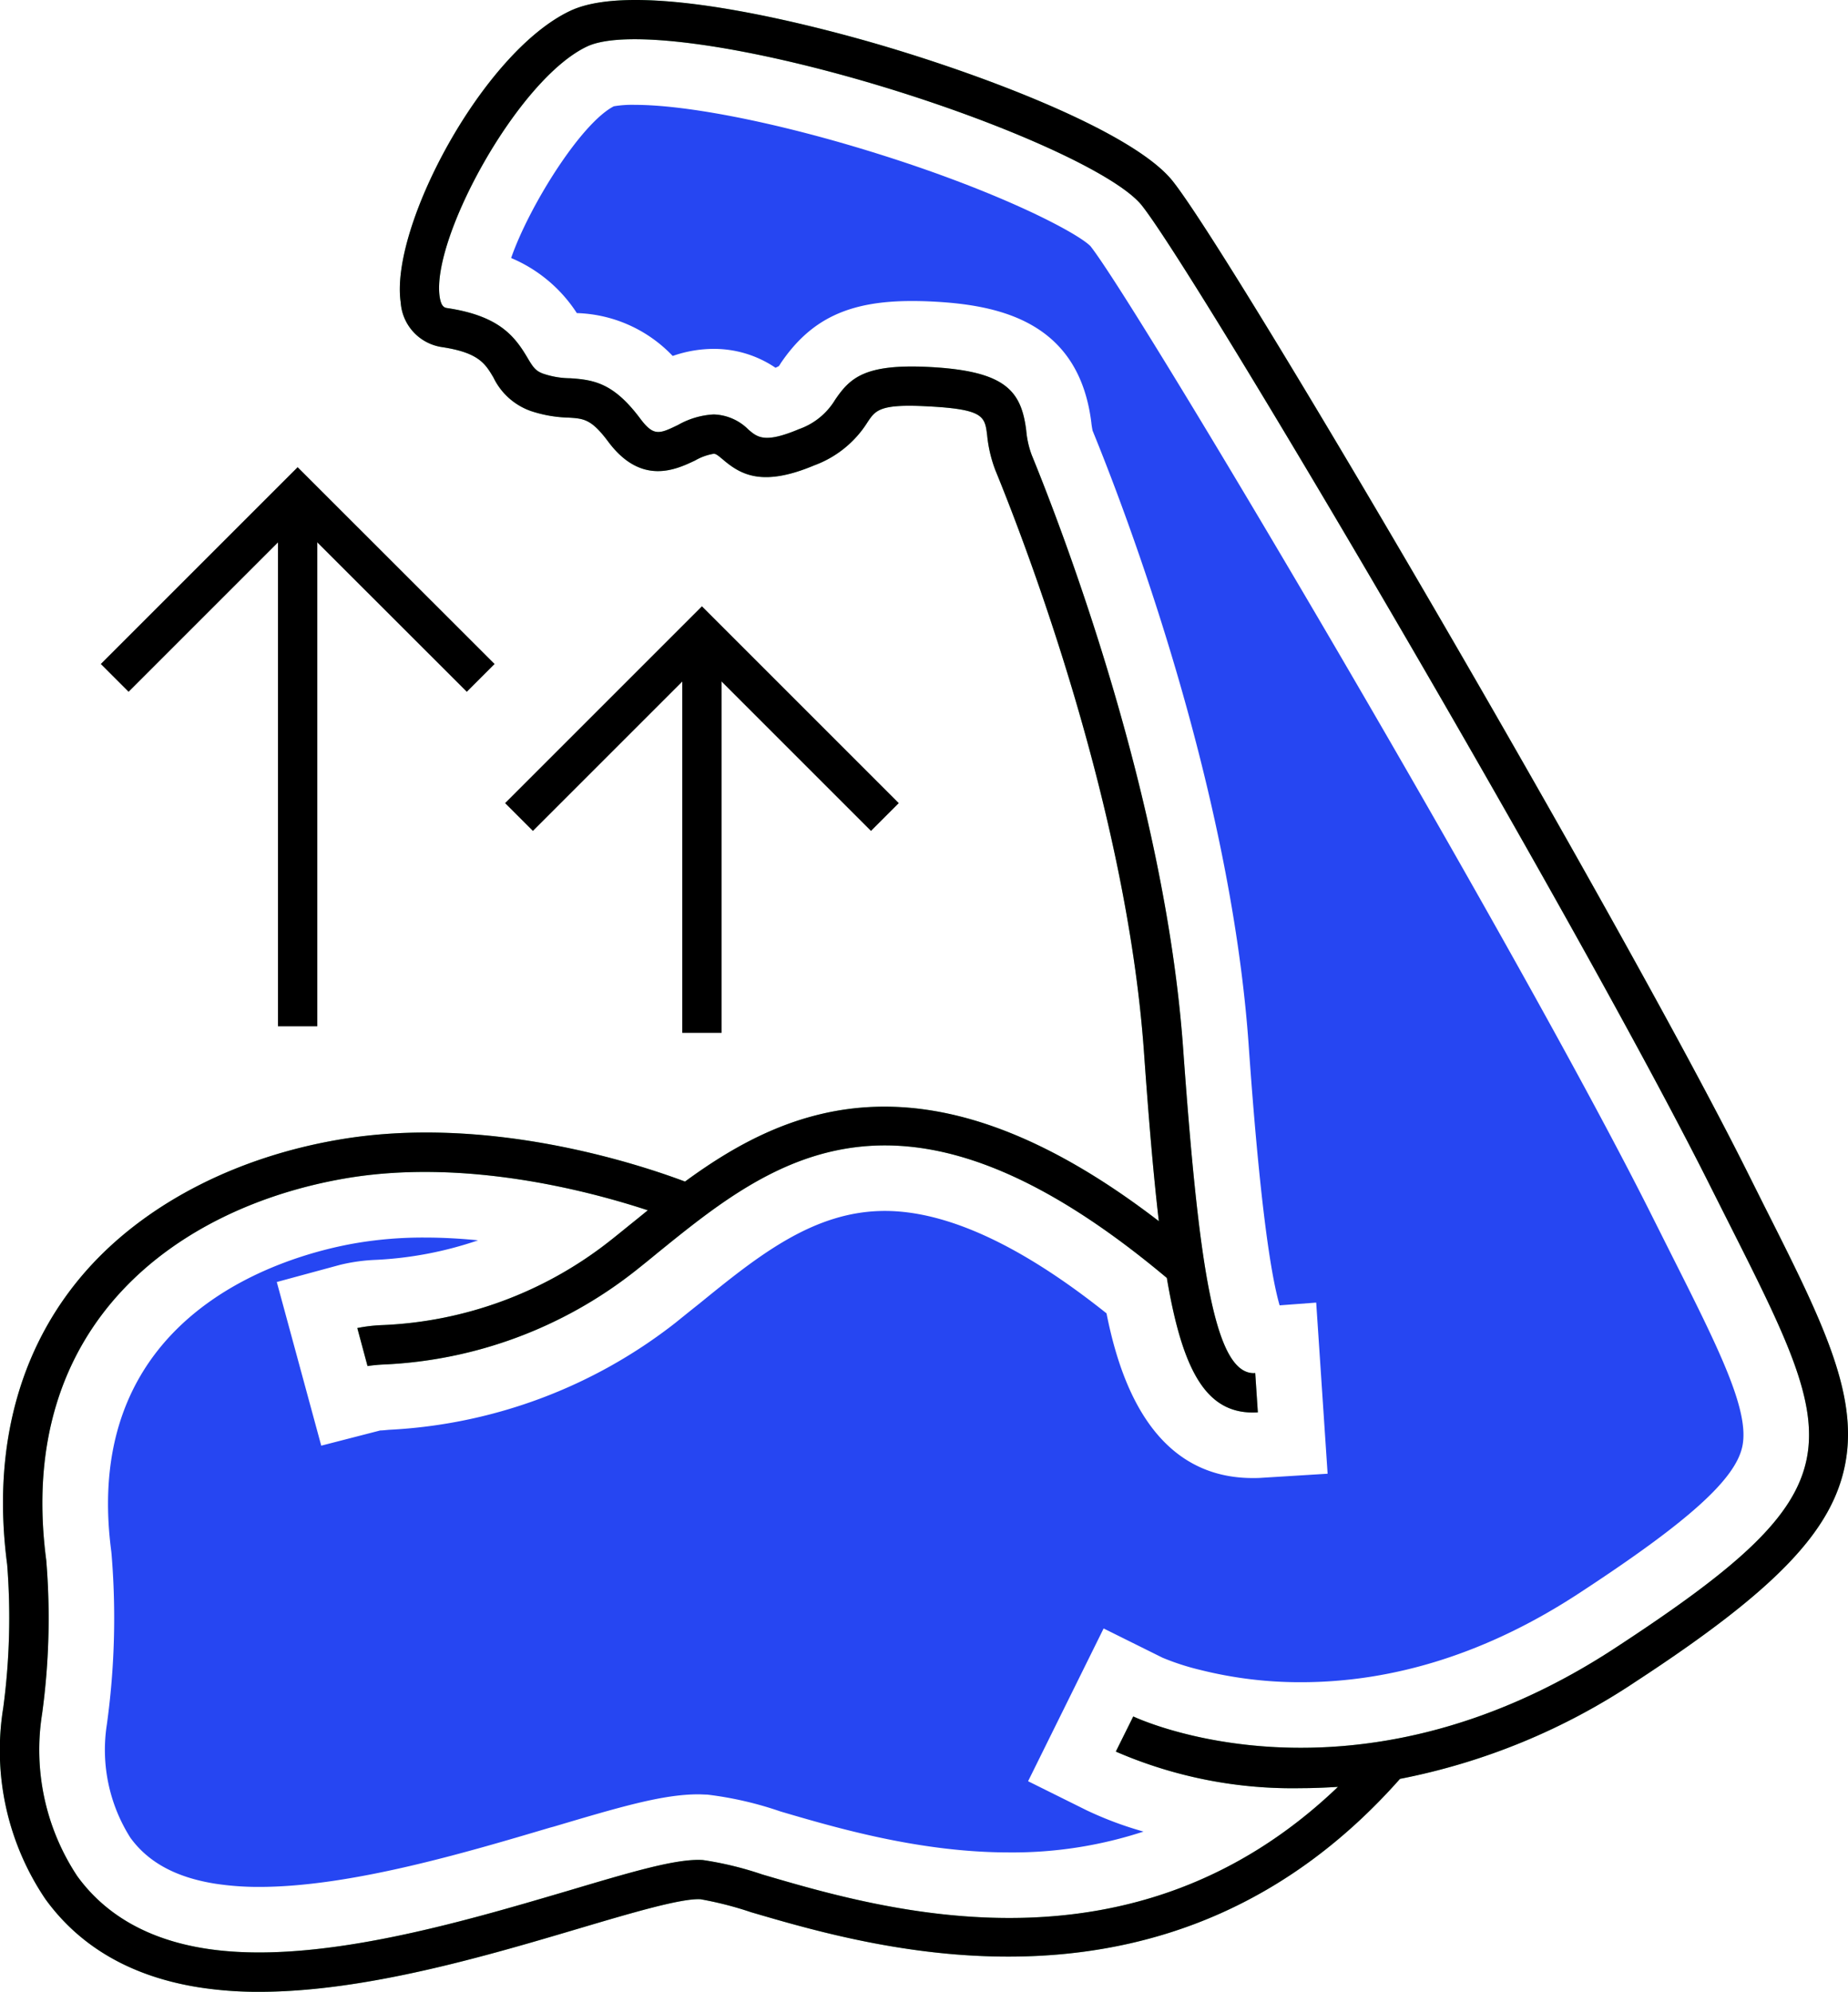
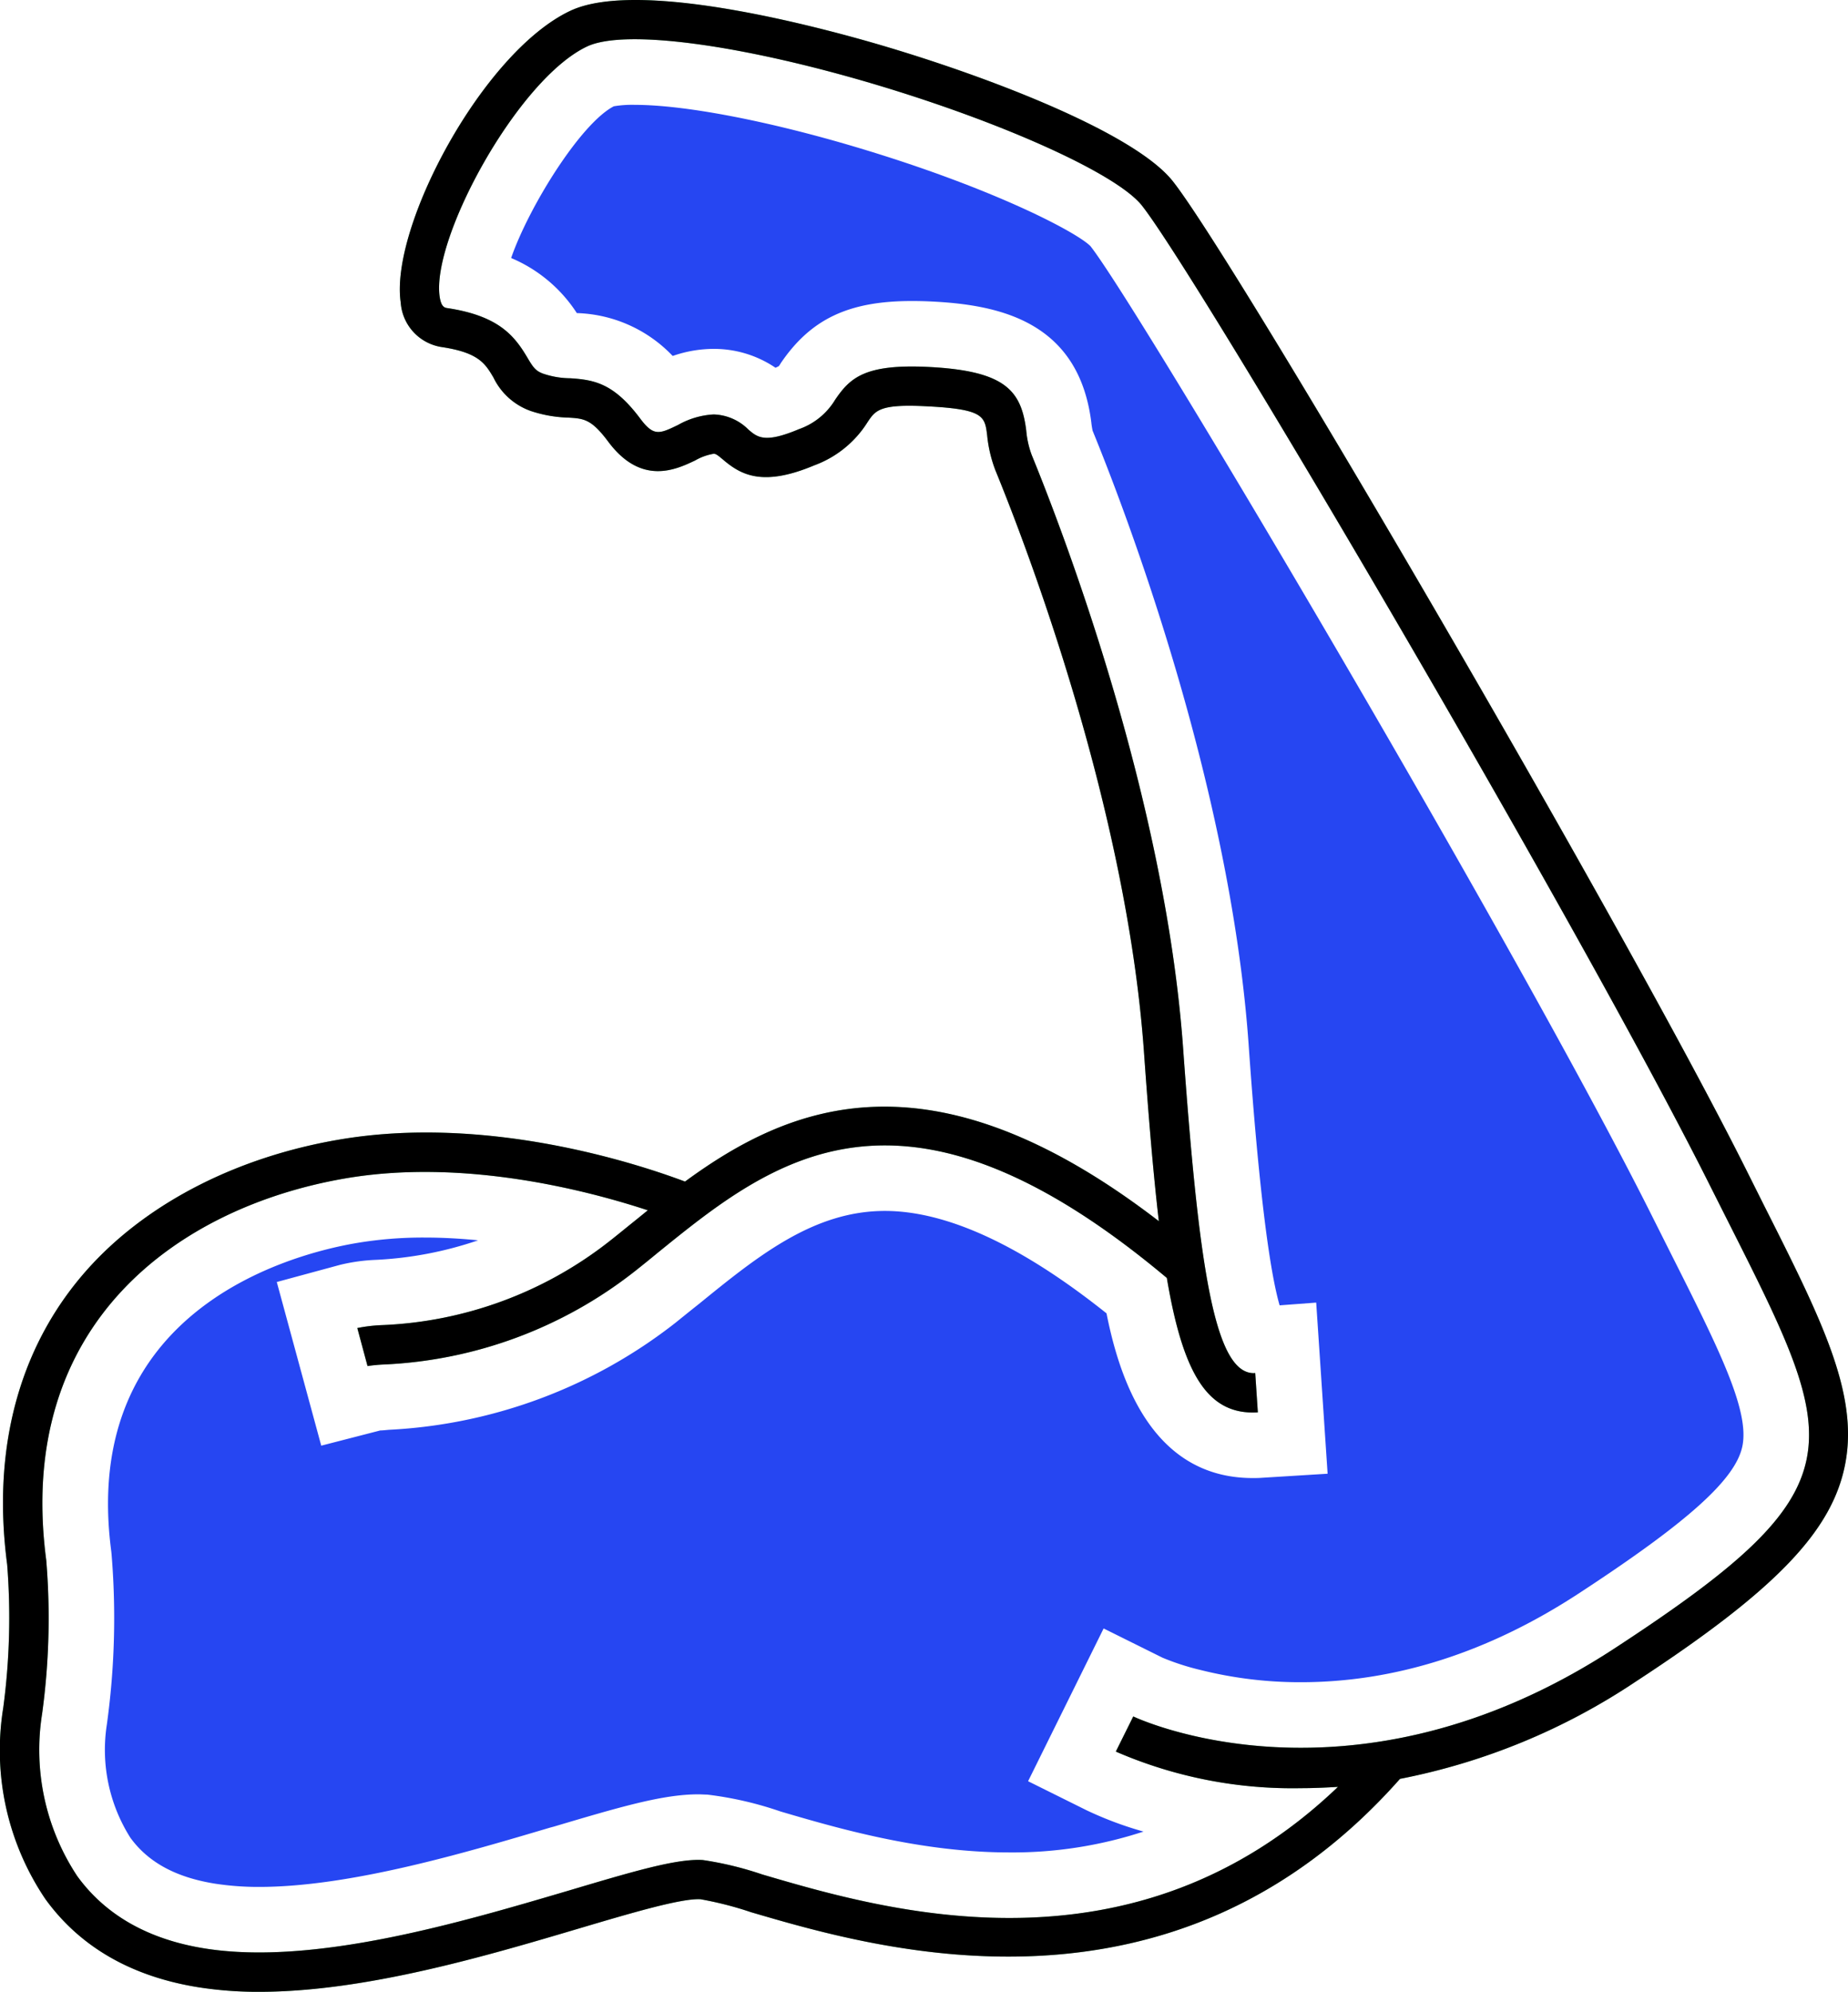
<svg xmlns="http://www.w3.org/2000/svg" width="140.918" height="151.896" viewBox="0 0 140.918 151.896">
  <g id="Layer_1" data-name="Layer 1" transform="translate(-0.004 -0.004)">
    <g id="Group_55" data-name="Group 55">
      <path id="Path_121" data-name="Path 121" d="M134.52,91.93l-1.37-2.74c-9.38-18.75-38.93-69.31-43.71-75.36C86.59,10.22,75.93,6.06,67.66,3.59,63.35,2.3,48.87-1.71,43.49.83c-6.68,3.15-13.77,16.5-12.93,22.24a3.694,3.694,0,0,0,3.12,3.4c2.82.42,3.32,1.26,3.95,2.32a5.017,5.017,0,0,0,2.83,2.55,9.813,9.813,0,0,0,2.85.51c1.23.07,1.79.11,3.1,1.87,2.52,3.35,5.17,2.08,6.6,1.4a4.2,4.2,0,0,1,1.41-.51c.16,0,.26.06.7.43,1.35,1.15,2.99,2.13,6.98.45a8.079,8.079,0,0,0,4.07-3.31c.6-.89.93-1.38,4.53-1.19,4.33.22,4.4.76,4.58,2.22a10.262,10.262,0,0,0,.62,2.64c2.32,5.66,9.98,25.6,11.33,44.29.36,5.08.72,9.39,1.14,12.99-17.42-13.4-28.18-8.85-36.13-3.02-3.51-1.32-15.08-5.17-26.49-3.18-7.57,1.31-14.21,4.67-18.68,9.44C1.6,102.22-.66,110.17.55,119.31a51.752,51.752,0,0,1-.3,10.94,20.262,20.262,0,0,0,3.21,14.57c2.63,3.64,6.55,5.91,11.66,6.73a29.189,29.189,0,0,0,4.64.35c8.12,0,17.38-2.75,24.46-4.85,3.98-1.18,7.74-2.29,9.2-2.21a26.662,26.662,0,0,1,3.86.99c9.65,2.83,32.13,9.44,49.48-10.17a49.264,49.264,0,0,0,17.98-7.42c10.71-7,15.05-11.53,15.99-16.71.98-5.34-1.88-11.01-6.21-19.6h0Zm-11.43,33.8c-20.01,13.06-36.5,5.25-36.67,5.17l-1.33,2.68a33.805,33.805,0,0,0,14.12,2.79c.9,0,1.85-.04,2.82-.1-15.65,14.99-34.54,9.43-43.9,6.68a25.723,25.723,0,0,0-4.53-1.1c-1.99-.13-5.45.91-10.23,2.33-8.2,2.42-19.43,5.75-27.77,4.41-4.3-.69-7.56-2.55-9.71-5.52a17.447,17.447,0,0,1-2.68-12.34,53.555,53.555,0,0,0,.32-11.75c-2.39-18.13,10.18-26.92,22.74-29.1,9.1-1.58,18.59.93,23.13,2.42-.39.32-.78.64-1.17.95-.57.46-1.13.92-1.69,1.36a30.011,30.011,0,0,1-17.48,6.45,11.926,11.926,0,0,0-1.81.22l.78,2.9a11.58,11.58,0,0,1,1.26-.12,33.333,33.333,0,0,0,19.11-7.1c.57-.45,1.14-.91,1.72-1.39,8.73-7.08,18.62-15.09,38.86,1.89,1.24,7.35,3.13,10.48,6.94,10.25l-.2-3s-.08.01-.11.01c-3.04,0-4.21-8.4-5.39-24.8-1.38-19.13-9.18-39.44-11.54-45.21a7.09,7.09,0,0,1-.42-1.87c-.38-3.05-1.59-4.55-7.41-4.85-4.91-.25-6.03.83-7.17,2.51a5.24,5.24,0,0,1-2.75,2.23c-2.61,1.1-3.16.63-3.86.03a3.888,3.888,0,0,0-2.65-1.15,6.149,6.149,0,0,0-2.71.8c-1.43.69-1.86.89-2.89-.49-2-2.67-3.47-2.95-5.33-3.07a6.589,6.589,0,0,1-2.04-.34c-.61-.21-.81-.52-1.24-1.25-.98-1.65-2.18-3.17-6.09-3.76-.2-.03-.47-.07-.59-.87-.65-4.44,5.96-16.59,11.24-19.08,2.84-1.35,11.7-.17,22.03,2.91,9.86,2.95,18.39,6.83,20.28,9.22,4.27,5.41,33.38,54.85,43.38,74.86l1.38,2.74c8.59,17.04,10.14,20.12-8.75,32.45h0Z" fill="#71c38b" />
      <path id="Path_122" data-name="Path 122" d="M134.52,91.93l-1.37-2.74c-9.38-18.75-38.93-69.31-43.71-75.36C86.59,10.22,75.93,6.06,67.66,3.59,63.35,2.3,48.87-1.71,43.49.83c-6.68,3.15-13.77,16.5-12.93,22.24a3.694,3.694,0,0,0,3.12,3.4c2.82.42,3.32,1.26,3.95,2.32a5.017,5.017,0,0,0,2.83,2.55,9.813,9.813,0,0,0,2.85.51c1.23.07,1.79.11,3.1,1.87,2.52,3.35,5.17,2.08,6.6,1.4a4.2,4.2,0,0,1,1.41-.51c.16,0,.26.06.7.43,1.35,1.15,2.99,2.13,6.98.45a8.079,8.079,0,0,0,4.07-3.31c.6-.89.93-1.38,4.53-1.19,4.33.22,4.4.76,4.58,2.22a10.262,10.262,0,0,0,.62,2.64c2.32,5.66,9.98,25.6,11.33,44.29.36,5.08.72,9.39,1.14,12.99-17.42-13.4-28.18-8.85-36.13-3.02-3.51-1.32-15.08-5.17-26.49-3.18-7.57,1.31-14.21,4.67-18.68,9.44C1.6,102.22-.66,110.17.55,119.31a51.752,51.752,0,0,1-.3,10.94,20.262,20.262,0,0,0,3.21,14.57c2.63,3.64,6.55,5.91,11.66,6.73a29.189,29.189,0,0,0,4.64.35c8.12,0,17.38-2.75,24.46-4.85,3.98-1.18,7.74-2.29,9.2-2.21a26.662,26.662,0,0,1,3.86.99c9.65,2.83,32.13,9.44,49.48-10.17a49.264,49.264,0,0,0,17.98-7.42c10.71-7,15.05-11.53,15.99-16.71.98-5.34-1.88-11.01-6.21-19.6h0Zm-11.43,33.8c-20.01,13.06-36.5,5.25-36.67,5.17l-1.33,2.68a33.805,33.805,0,0,0,14.12,2.79c.9,0,1.85-.04,2.82-.1-15.65,14.99-34.54,9.43-43.9,6.68a25.723,25.723,0,0,0-4.53-1.1c-1.99-.13-5.45.91-10.23,2.33-8.2,2.42-19.43,5.75-27.77,4.41-4.3-.69-7.56-2.55-9.71-5.52a17.447,17.447,0,0,1-2.68-12.34,53.555,53.555,0,0,0,.32-11.75c-2.39-18.13,10.18-26.92,22.74-29.1,9.1-1.58,18.59.93,23.13,2.42-.39.32-.78.64-1.17.95-.57.46-1.13.92-1.69,1.36a30.011,30.011,0,0,1-17.48,6.45,11.926,11.926,0,0,0-1.81.22l.78,2.9a11.58,11.58,0,0,1,1.26-.12,33.333,33.333,0,0,0,19.11-7.1c.57-.45,1.14-.91,1.72-1.39,8.73-7.08,18.62-15.09,38.86,1.89,1.24,7.35,3.13,10.48,6.94,10.25l-.2-3s-.08.01-.11.01c-3.04,0-4.21-8.4-5.39-24.8-1.38-19.13-9.18-39.44-11.54-45.21a7.09,7.09,0,0,1-.42-1.87c-.38-3.05-1.59-4.55-7.41-4.85-4.91-.25-6.03.83-7.17,2.51a5.24,5.24,0,0,1-2.75,2.23c-2.61,1.1-3.16.63-3.86.03a3.888,3.888,0,0,0-2.65-1.15,6.149,6.149,0,0,0-2.71.8c-1.43.69-1.86.89-2.89-.49-2-2.67-3.47-2.95-5.33-3.07a6.589,6.589,0,0,1-2.04-.34c-.61-.21-.81-.52-1.24-1.25-.98-1.65-2.18-3.17-6.09-3.76-.2-.03-.47-.07-.59-.87-.65-4.44,5.96-16.59,11.24-19.08,2.84-1.35,11.7-.17,22.03,2.91,9.86,2.95,18.39,6.83,20.28,9.22,4.27,5.41,33.38,54.85,43.38,74.86l1.38,2.74c8.59,17.04,10.14,20.12-8.75,32.45h0Z" />
      <path id="Path_123" data-name="Path 123" d="M132.87,110.28c-.51,2.53-4.14,5.79-12.51,11.26-6.86,4.48-13.98,6.75-21.16,6.75a31.214,31.214,0,0,1-7.68-.94,18.764,18.764,0,0,1-2.87-.93l-4.49-2.23L78.4,135.84l4.47,2.22a27.38,27.38,0,0,0,4.33,1.62,32.034,32.034,0,0,1-10.24,1.59c-6.83,0-13.2-1.88-17.43-3.12a26.918,26.918,0,0,0-5.6-1.29c-.22,0-.45-.02-.69-.02-2.72,0-6.01.98-11,2.46l-.3.08c-6.43,1.91-15.23,4.52-22.17,4.52a21.768,21.768,0,0,1-3.38-.25c-2.98-.48-5.09-1.63-6.45-3.51a12.535,12.535,0,0,1-1.79-8.61,59.2,59.2,0,0,0,.36-13.01l-.02-.2C6.06,99.93,22.14,95.67,27.12,94.81a30.514,30.514,0,0,1,5.28-.43c1.38,0,2.74.08,4.06.21a28.274,28.274,0,0,1-7.78,1.49,13.822,13.822,0,0,0-2.74.38l-4.83,1.31,3.39,12.48,4.5-1.16c.19,0,.43-.03.67-.05a38.548,38.548,0,0,0,21.84-8.16c.57-.46,1.15-.93,1.77-1.42,4.5-3.66,8.75-7.11,14.2-7.11,4.73,0,10.41,2.63,16.9,7.81.93,4.66,3.29,12.56,11.15,12.56.22,0,.46,0,.7-.02l5.01-.31-.87-13.05-2.79.21c-1.24-4.3-2.08-15.87-2.37-19.99-1.43-19.87-9.47-40.8-11.89-46.71a6.31,6.31,0,0,1-.1-.64c-.96-7.67-6.98-8.95-12.11-9.21-.57-.03-1.09-.04-1.58-.04-4.81,0-7.7,1.37-9.99,4.74-.04.07-.09.15-.14.22-.05.03-.13.07-.26.13a8.356,8.356,0,0,0-4.72-1.44,9.524,9.524,0,0,0-3.12.54,10.514,10.514,0,0,0-7.31-3.27,11.1,11.1,0,0,0-5.01-4.2c1.36-3.92,5.3-10.26,7.83-11.57A8.264,8.264,0,0,1,48.4,8c3.8,0,10.14,1.21,16.97,3.25,10.44,3.12,16.78,6.49,17.79,7.53,3.62,4.6,32.61,53.55,42.84,74l1.38,2.75c3.64,7.23,6.05,12,5.49,14.75Z" fill="#2646f2" />
-       <rect id="Rectangle_22" data-name="Rectangle 22" width="3" height="39.95" transform="translate(21.2 38.32)" />
-       <path id="Path_124" data-name="Path 124" d="M35.6,52.76,22.7,39.87,9.81,52.76,7.69,50.64,22.7,35.63,37.72,50.64Z" />
-       <rect id="Rectangle_23" data-name="Rectangle 23" width="3" height="29.84" transform="translate(52.03 48.93)" />
-       <path id="Path_125" data-name="Path 125" d="M66.42,63.37,53.53,50.48,40.64,63.37l-2.12-2.12L53.53,46.24,68.54,61.25Z" />
    </g>
  </g>
</svg>